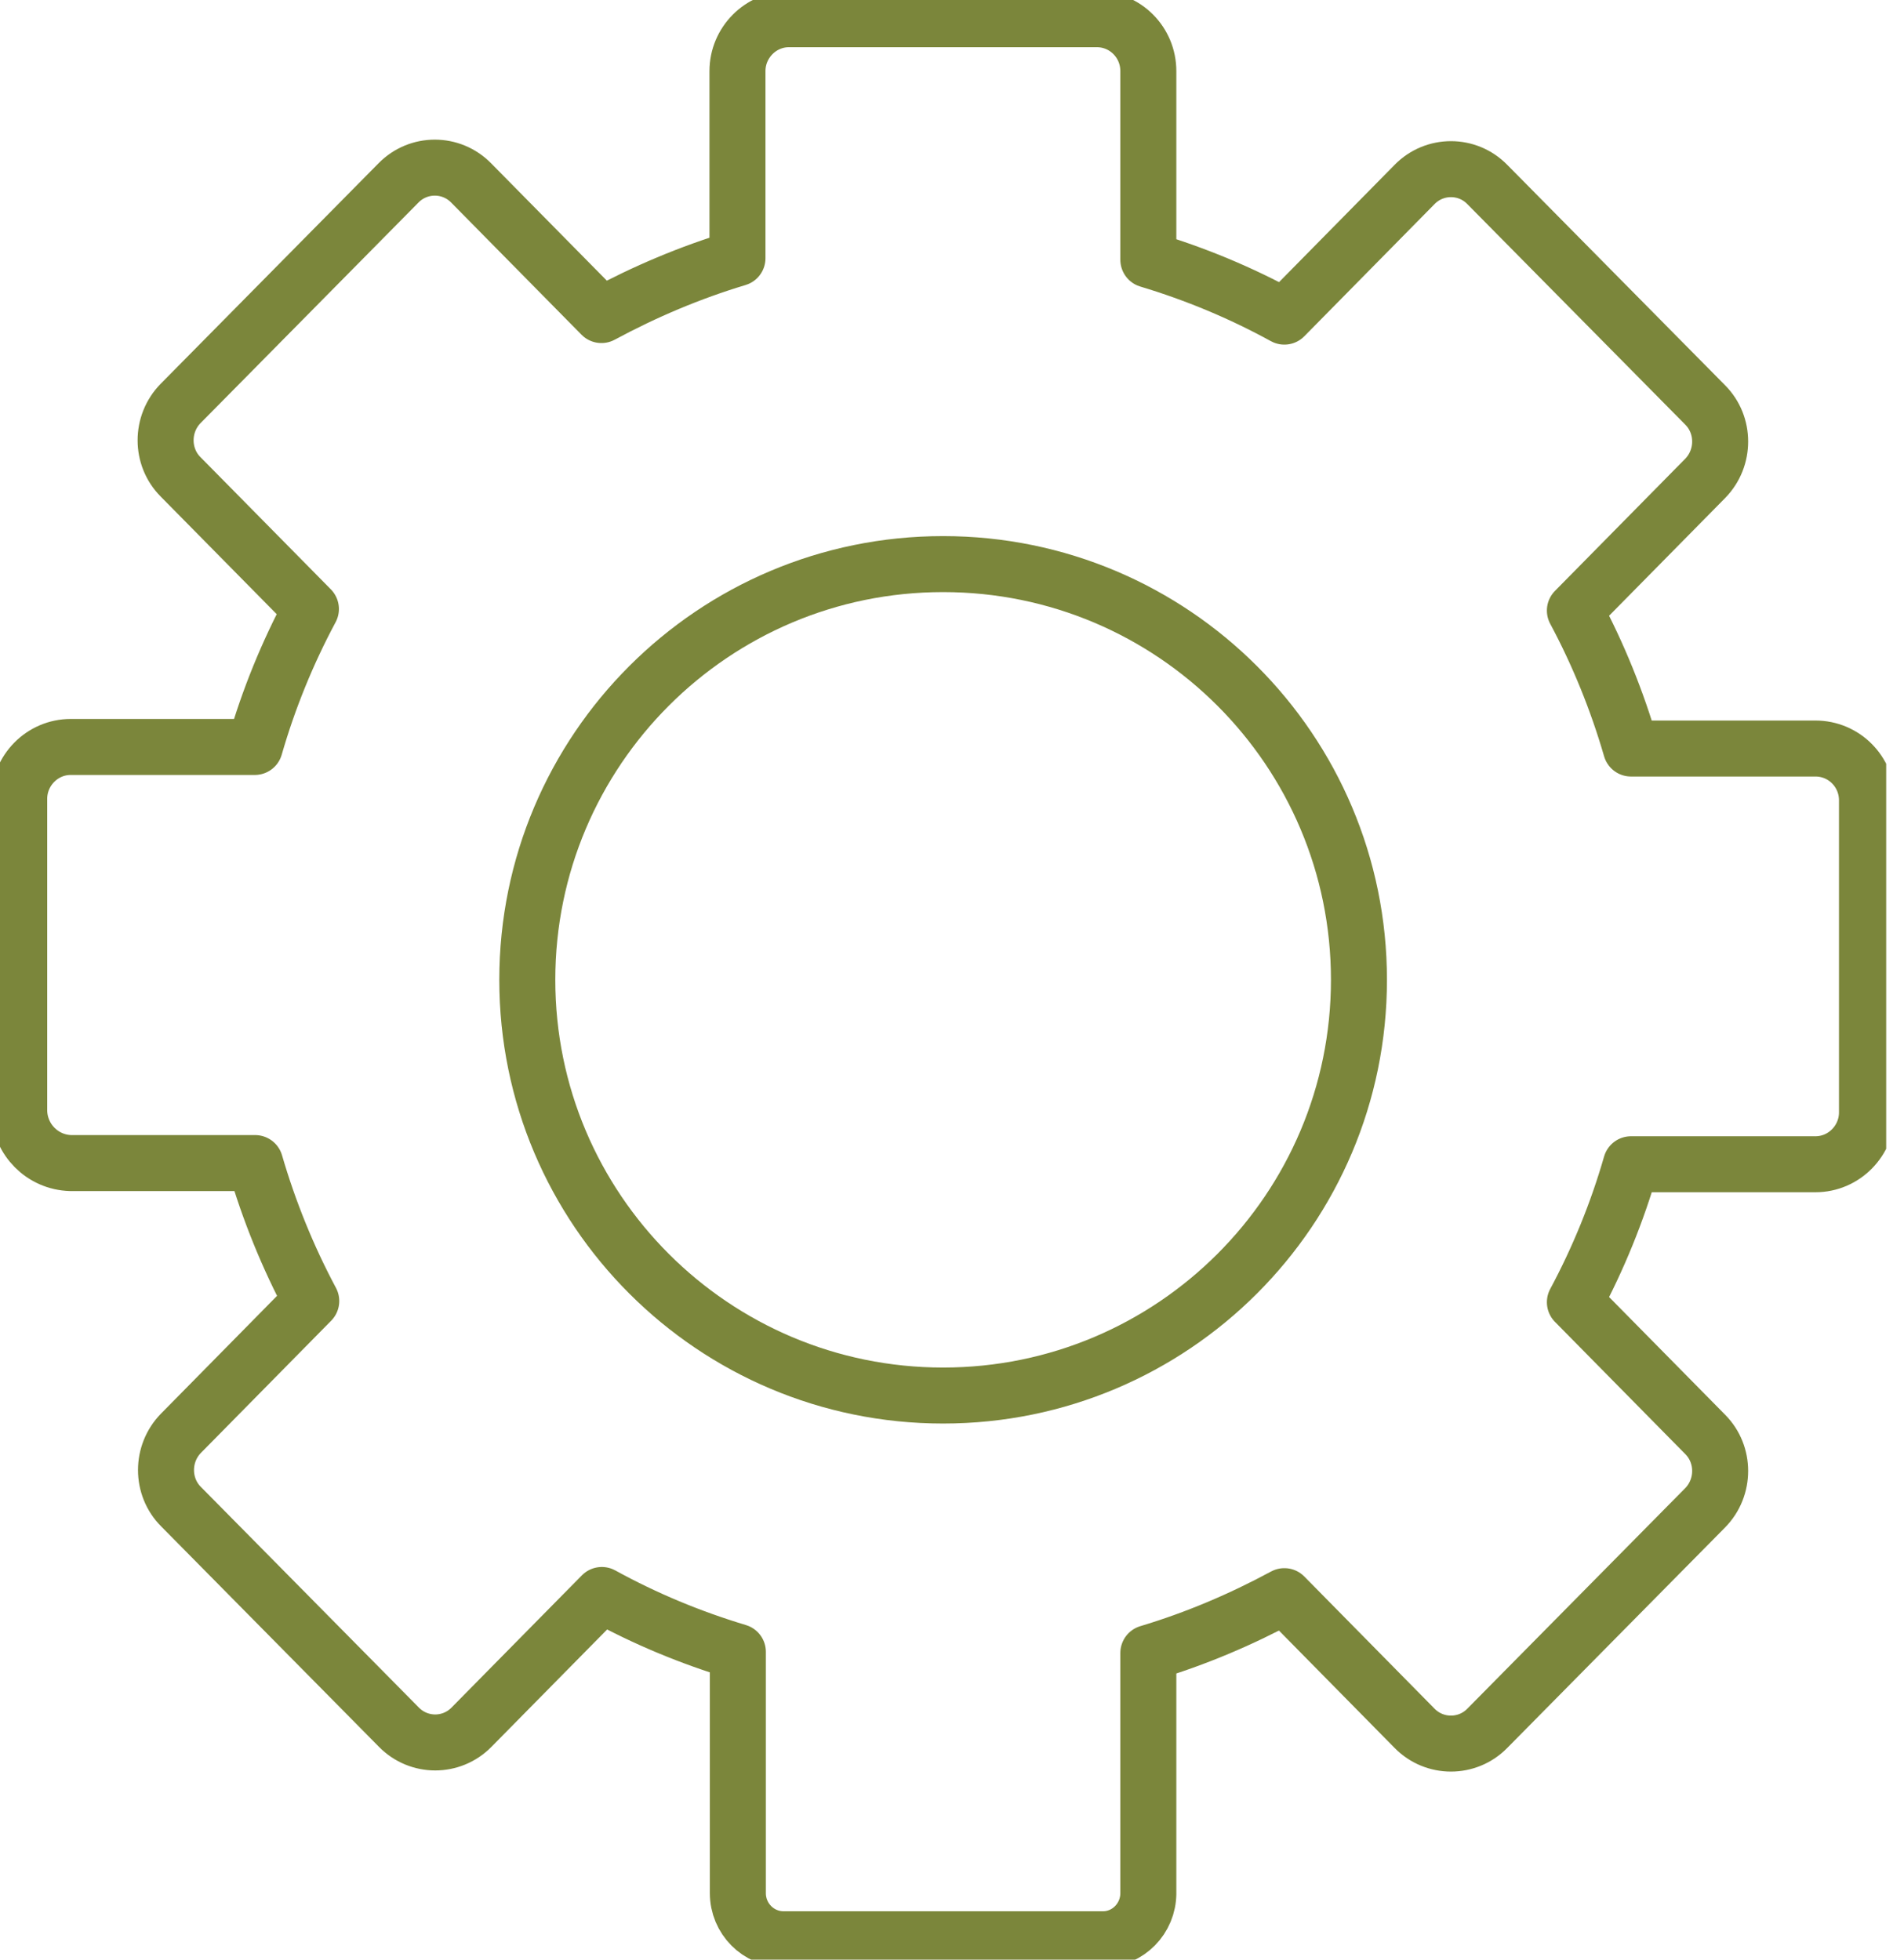
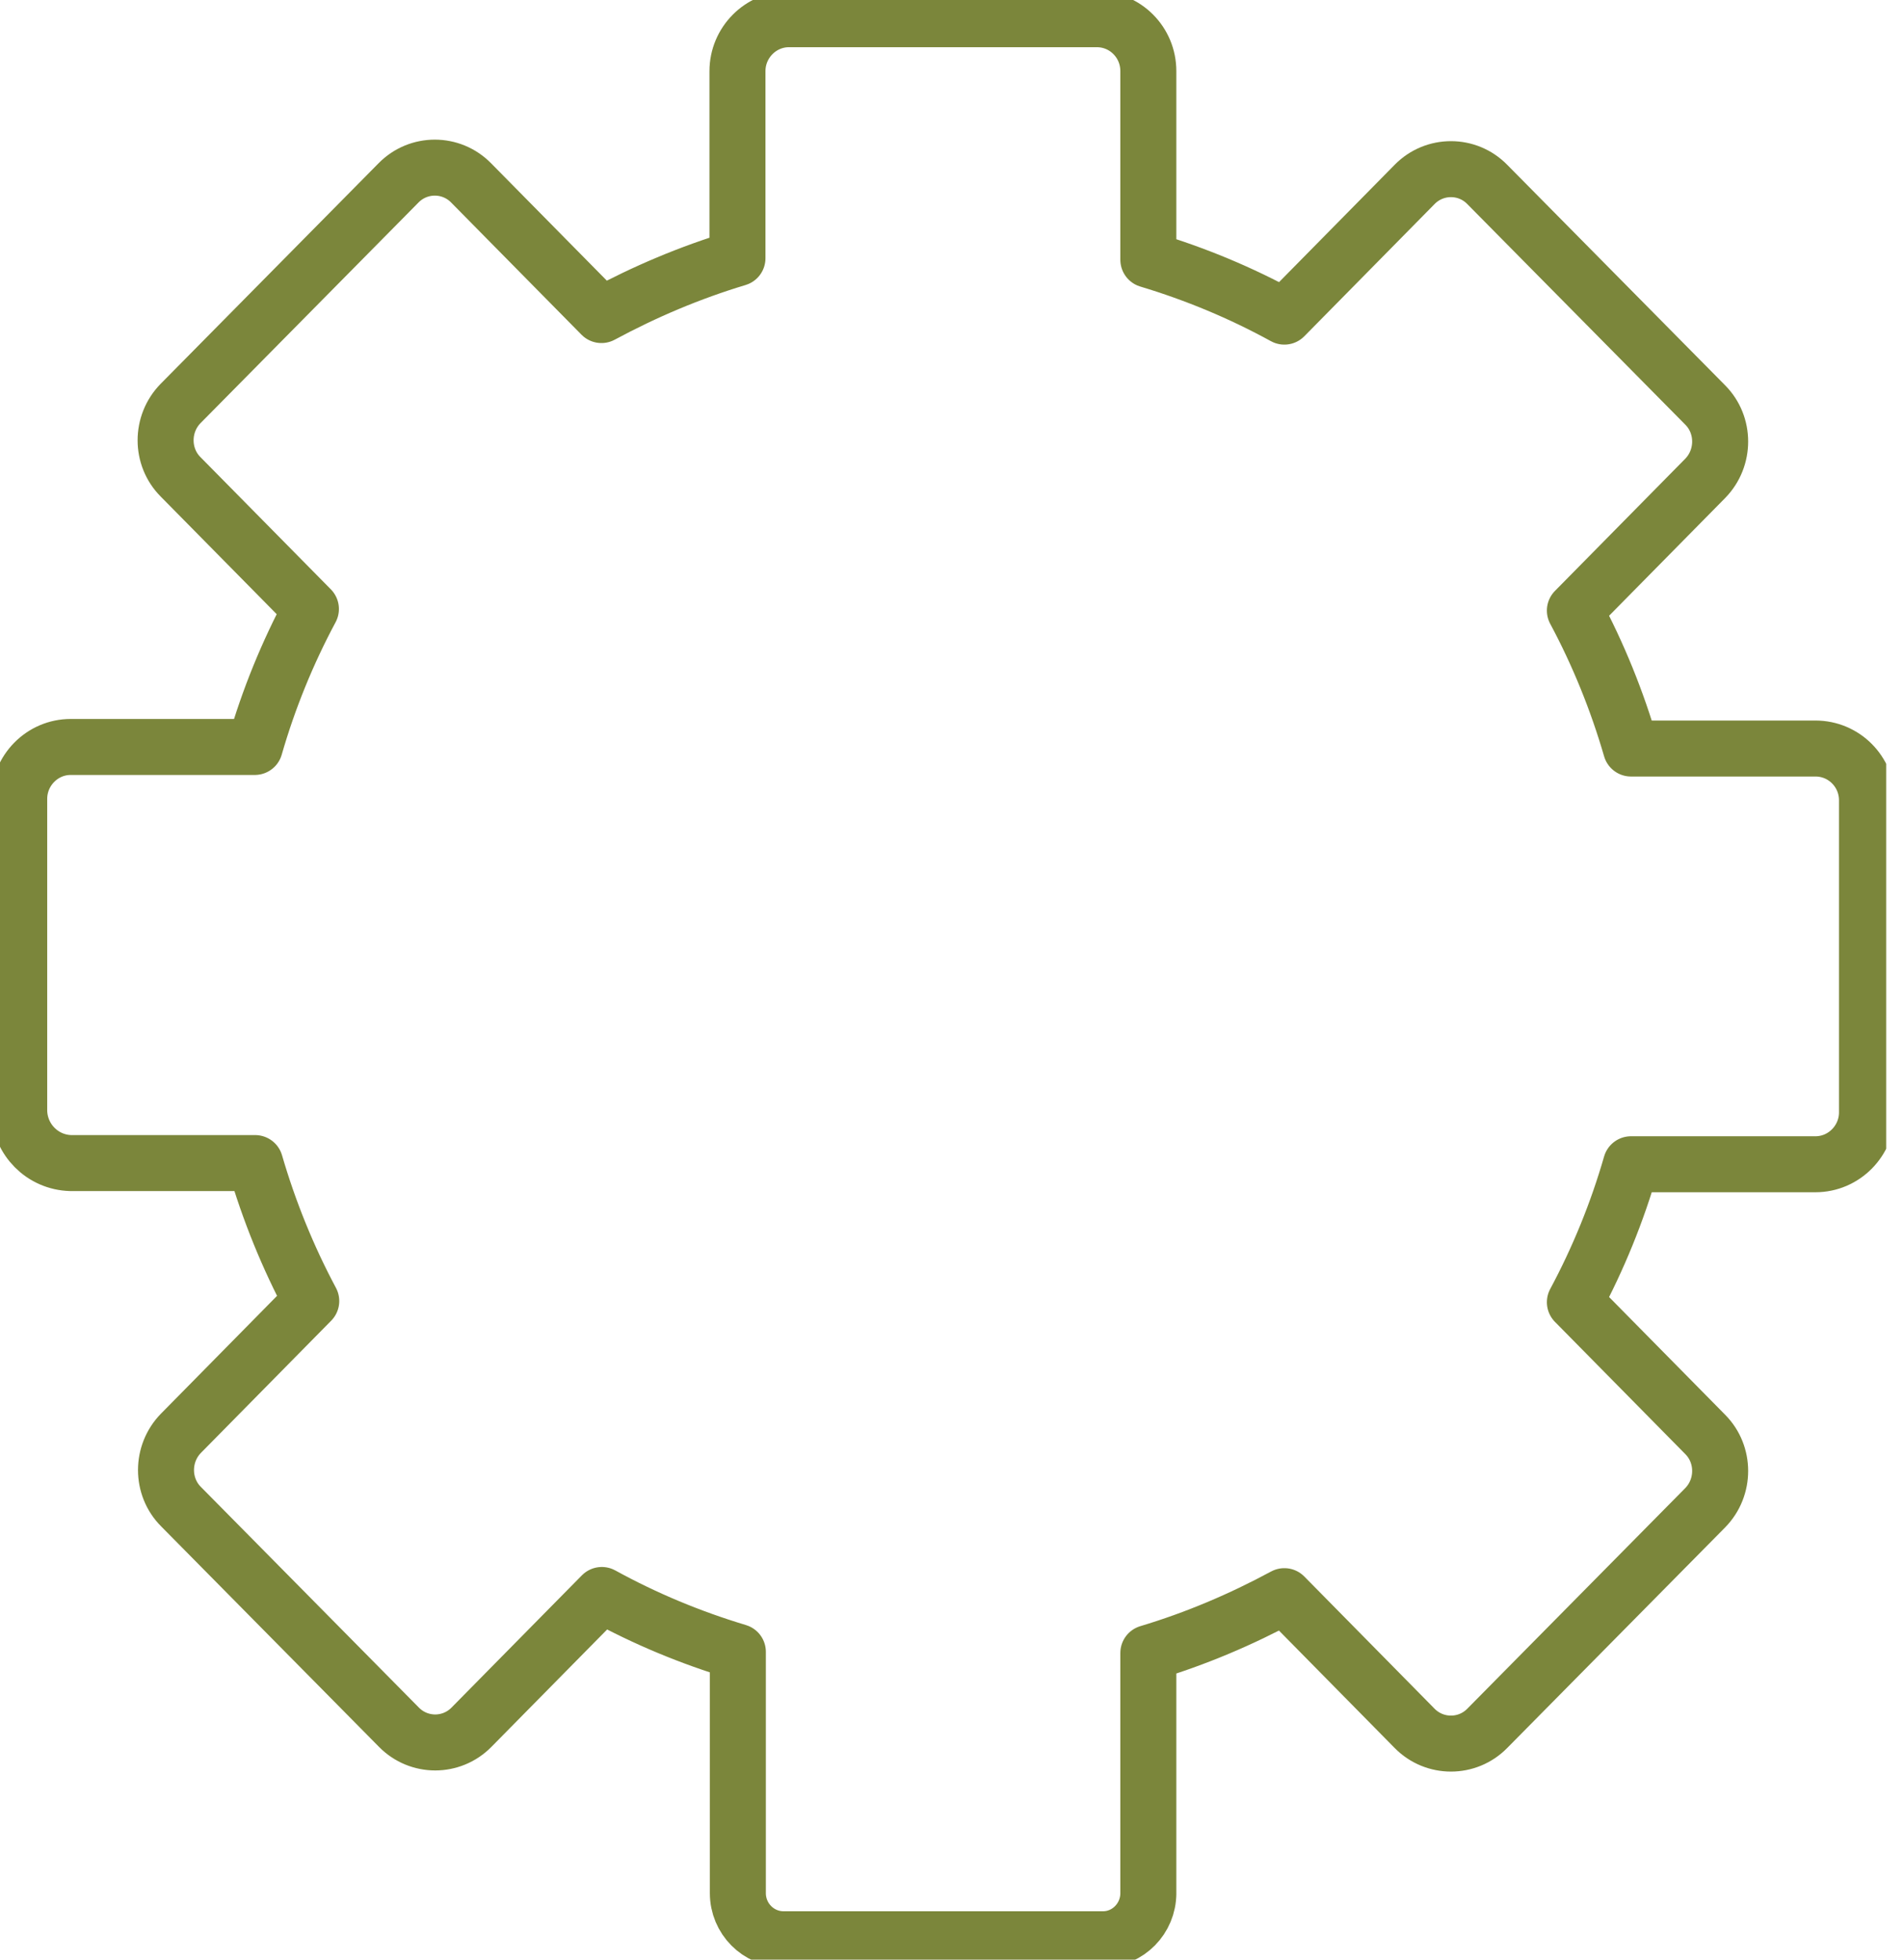
<svg xmlns="http://www.w3.org/2000/svg" width="34" height="35" viewBox="0 0 34 35" fill="none">
  <g clip-path="url(#clip0_1130_517)">
    <path d="M20.506 33.833V29.523C21.35 29.27 22.159 28.927 22.935 28.508L25.261 30.869C25.618 31.232 26.202 31.232 26.558 30.869L30.45 26.929C30.806 26.566 30.806 25.976 30.45 25.619L28.123 23.258C28.542 22.476 28.878 21.652 29.125 20.794H32.419C32.927 20.794 33.339 20.375 33.339 19.868V14.295C33.339 13.78 32.927 13.369 32.419 13.369H29.125C28.878 12.518 28.542 11.687 28.123 10.905L30.45 8.544C30.806 8.18 30.806 7.59 30.45 7.233L26.558 3.294C26.202 2.93 25.618 2.93 25.261 3.294L22.935 5.655C22.159 5.229 21.35 4.893 20.506 4.639V1.27C20.506 0.755 20.094 0.343 19.586 0.343H14.089C13.581 0.343 13.169 0.762 13.169 1.27V4.612C12.325 4.866 11.515 5.209 10.74 5.627L8.413 3.267C8.056 2.903 7.473 2.903 7.116 3.267L3.225 7.206C2.868 7.57 2.868 8.16 3.225 8.517L5.552 10.877C5.133 11.66 4.797 12.483 4.55 13.341H1.262C0.755 13.341 0.343 13.76 0.343 14.268V19.847C0.356 20.355 0.761 20.76 1.262 20.773H4.556C4.804 21.625 5.14 22.455 5.558 23.237L3.232 25.598C2.875 25.962 2.875 26.552 3.232 26.909L7.123 30.848C7.48 31.212 8.063 31.212 8.42 30.848L10.747 28.487C11.522 28.913 12.332 29.249 13.176 29.503V33.813C13.176 34.266 13.54 34.636 13.993 34.636H19.696C20.142 34.636 20.506 34.266 20.506 33.813V33.833Z" stroke="#7B863B" stroke-linecap="round" stroke-linejoin="round" />
-     <path d="M16.841 24.925C20.942 24.925 24.267 21.601 24.267 17.5C24.267 13.399 20.942 10.075 16.841 10.075C12.741 10.075 9.416 13.399 9.416 17.5C9.416 21.601 12.741 24.925 16.841 24.925Z" stroke="#7B863B" stroke-linecap="round" stroke-linejoin="round" />
  </g>
  <defs>
    <clipPath id="clip0_1130_517">
      <rect width="33.682" height="35" fill="white" />
    </clipPath>
  </defs>
</svg>